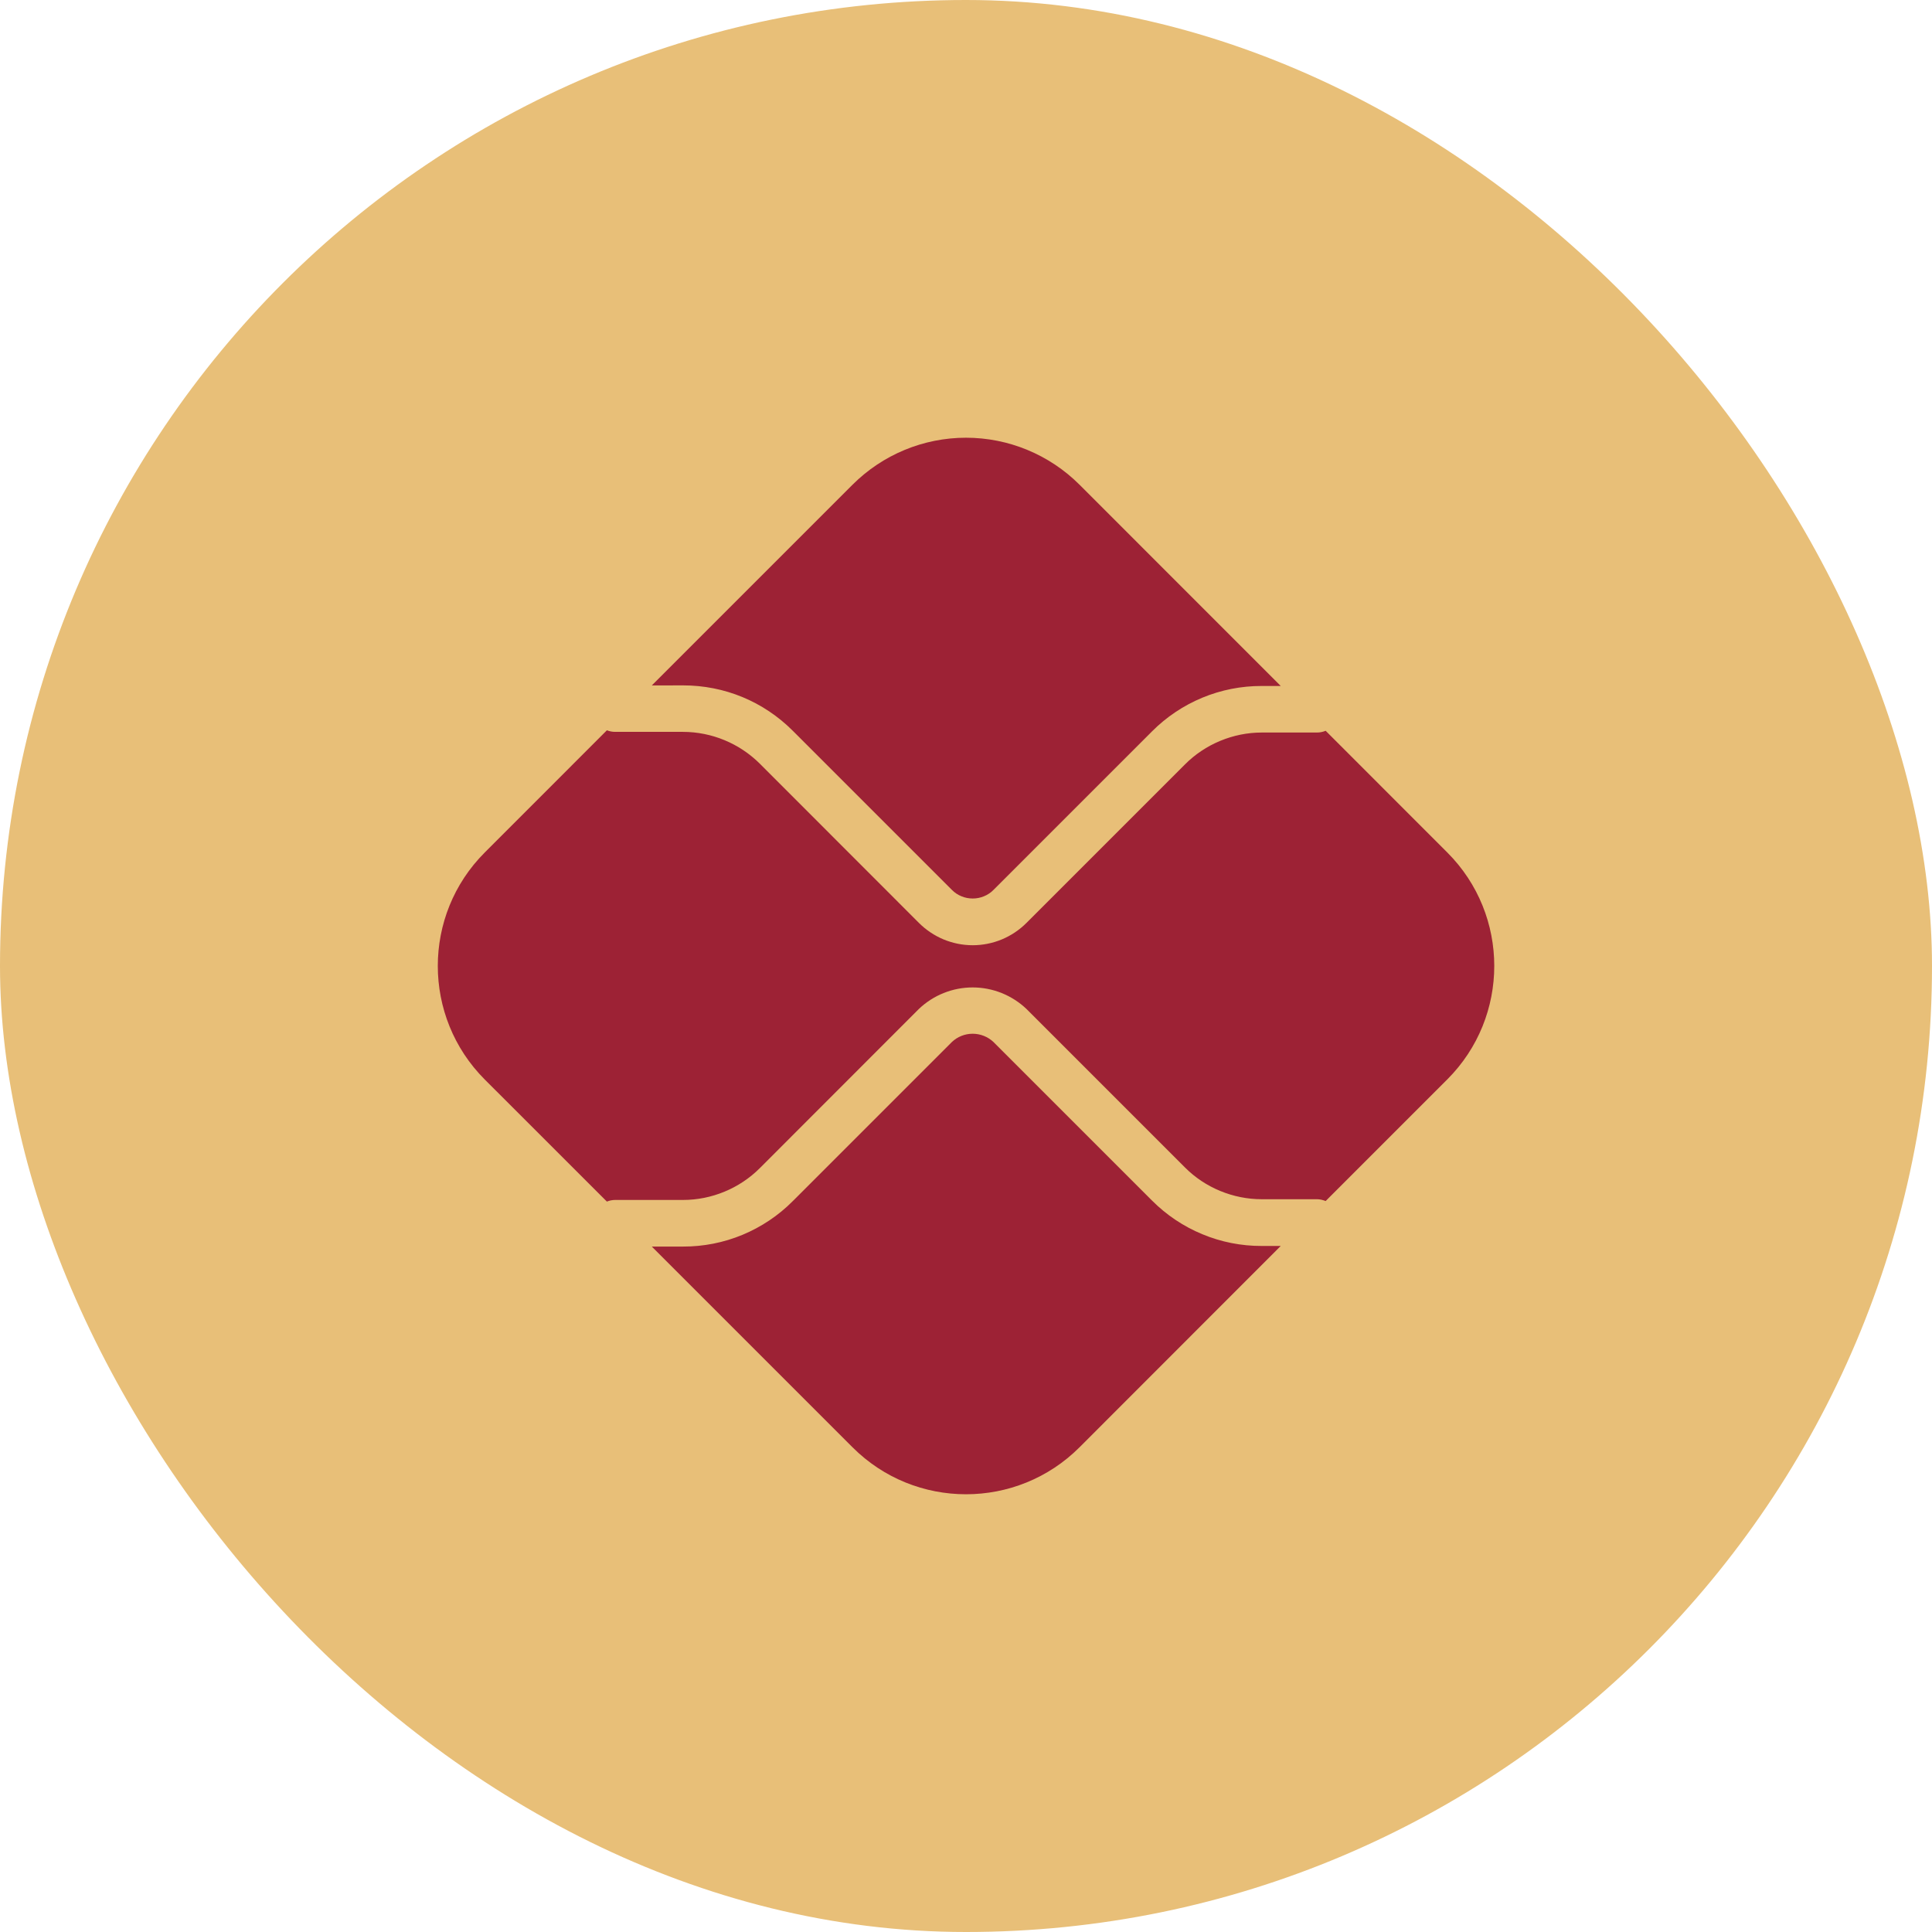
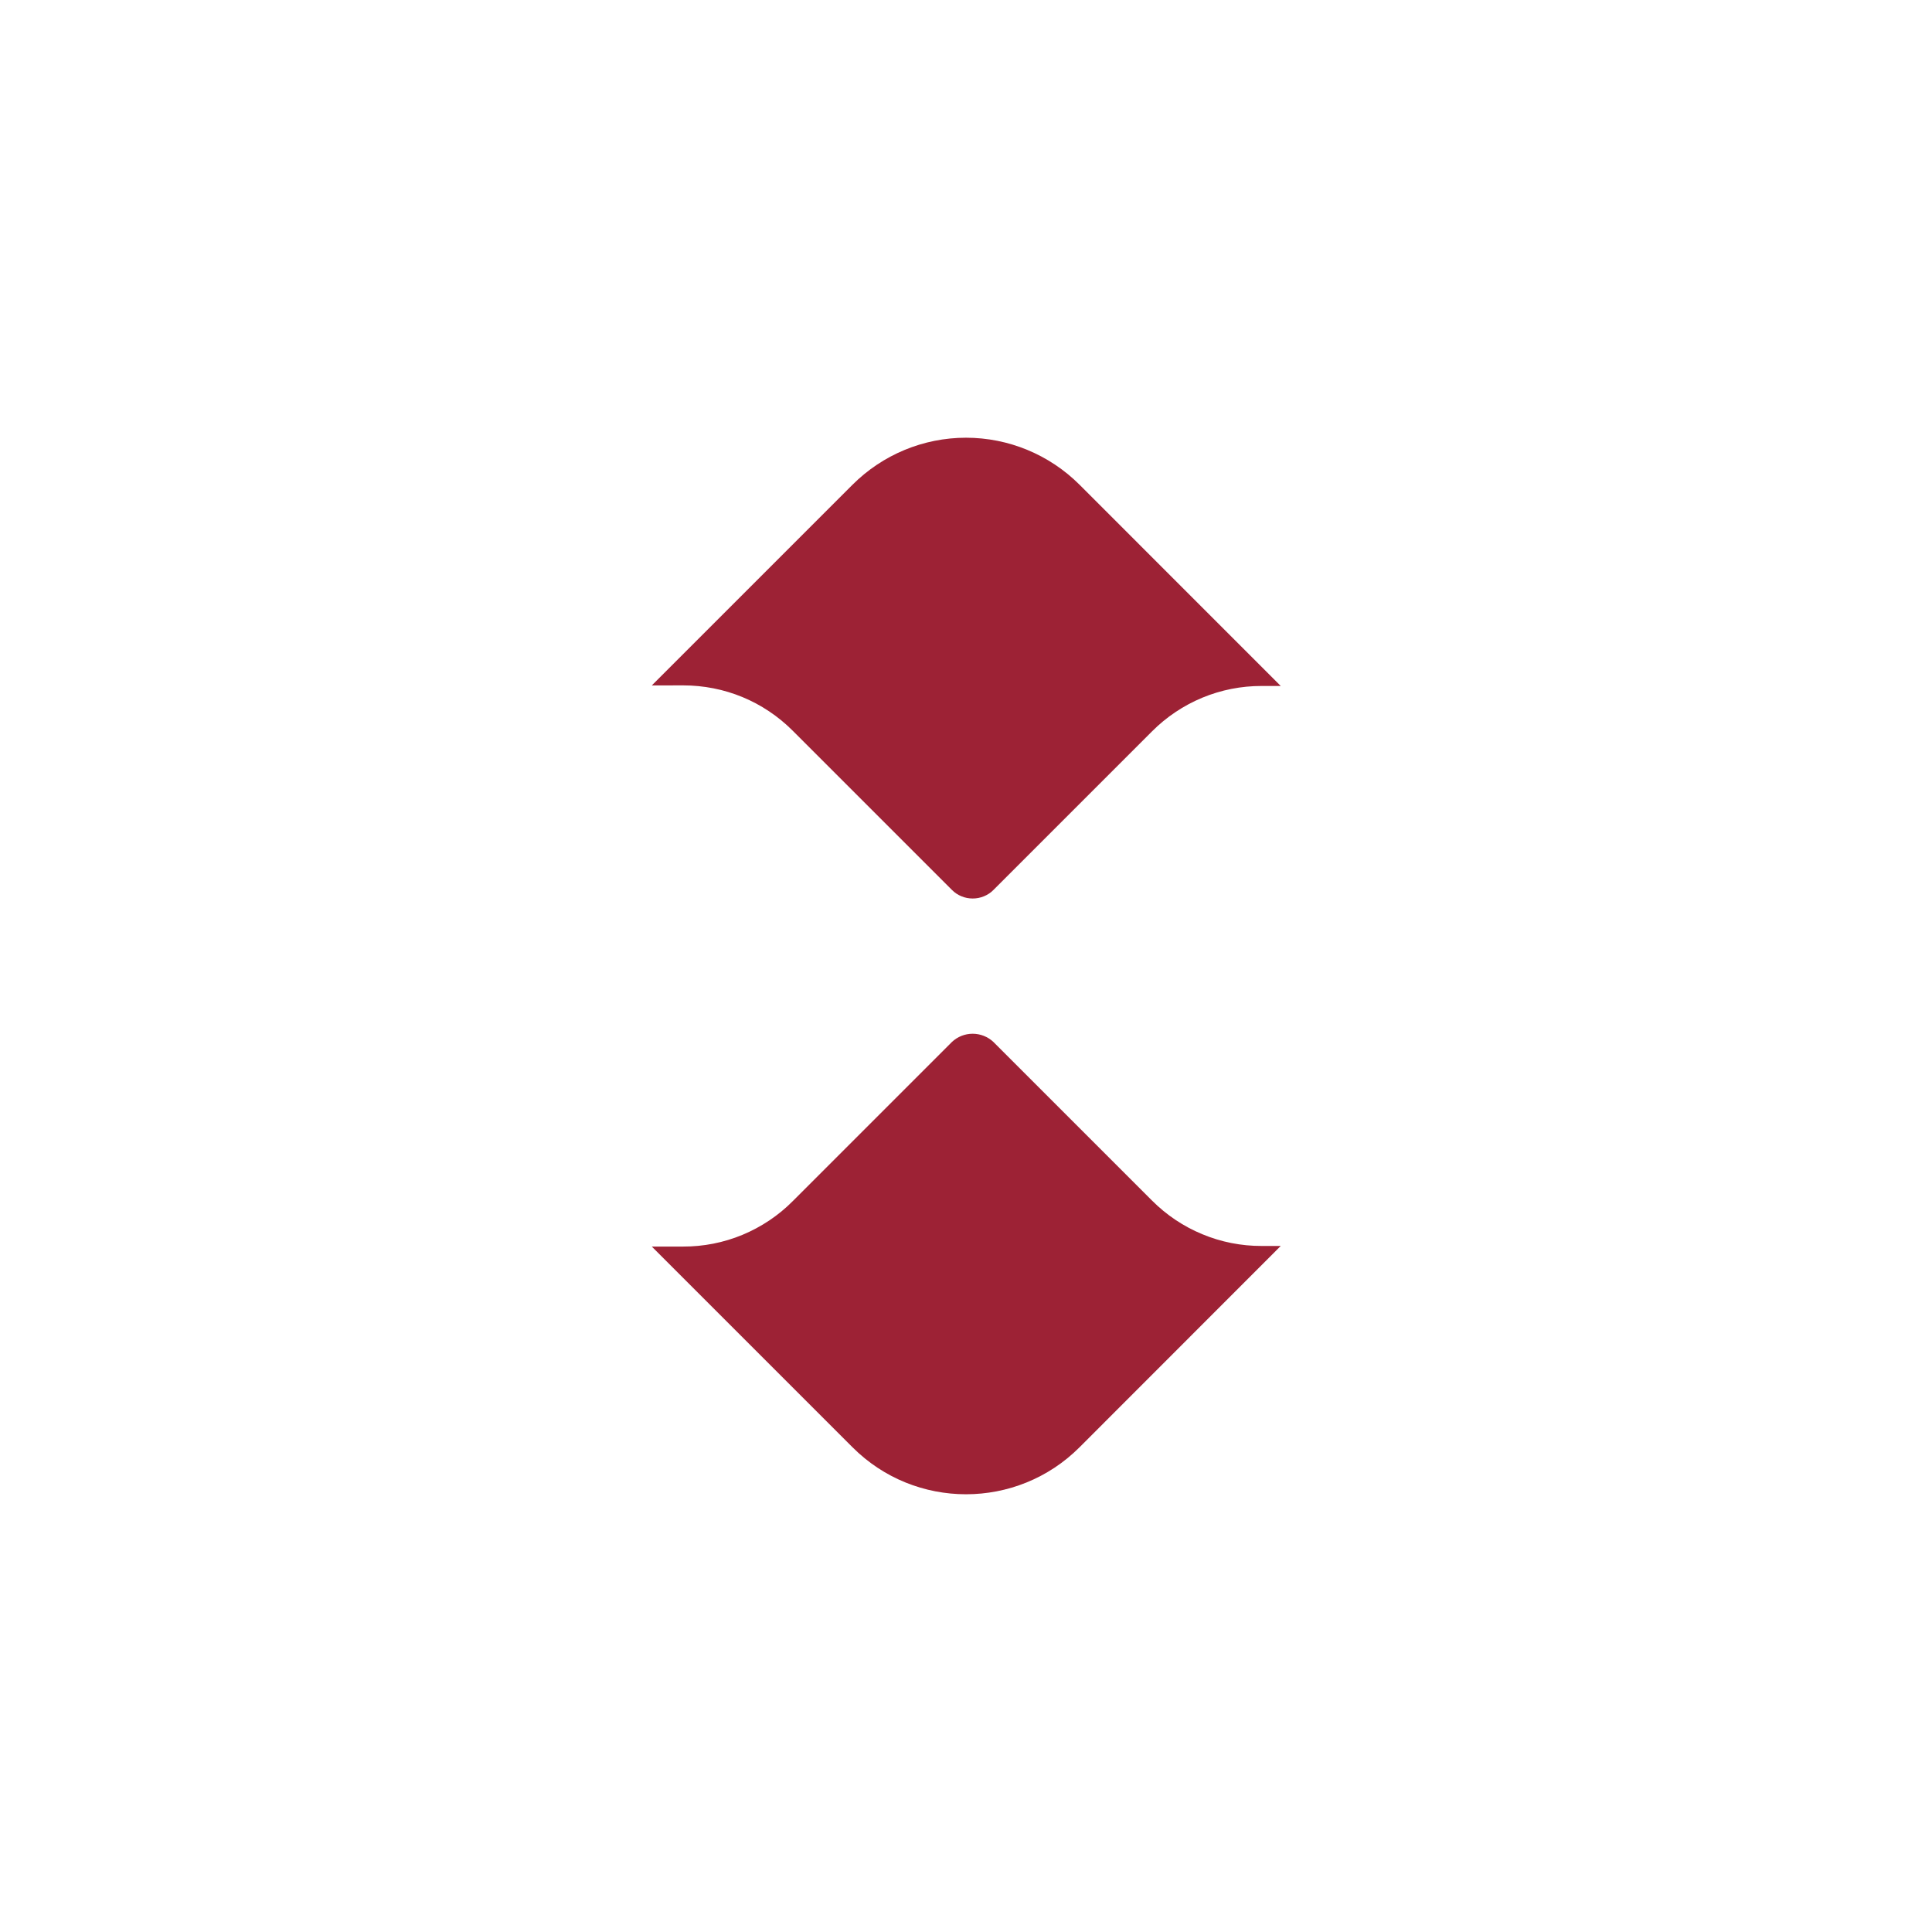
<svg xmlns="http://www.w3.org/2000/svg" width="32" height="32" viewBox="0 0 32 32" fill="none">
-   <rect width="32" height="32" rx="16" fill="#E8BF78" />
  <path d="M20.897 20.637C20.559 20.638 20.225 20.572 19.913 20.442C19.601 20.313 19.318 20.123 19.08 19.884L16.455 17.259C16.362 17.171 16.238 17.122 16.11 17.122C15.982 17.122 15.859 17.171 15.766 17.259L13.131 19.894C12.893 20.134 12.609 20.323 12.297 20.453C11.986 20.582 11.651 20.648 11.313 20.647H10.796L14.121 23.972C15.158 25.009 16.842 25.009 17.88 23.972L21.213 20.637H20.897ZM11.313 11.352C12.001 11.352 12.646 11.619 13.131 12.104L15.766 14.739C15.811 14.785 15.865 14.821 15.924 14.845C15.983 14.87 16.047 14.882 16.111 14.882C16.175 14.882 16.238 14.87 16.298 14.845C16.357 14.821 16.411 14.785 16.456 14.739L19.081 12.114C19.319 11.875 19.602 11.686 19.914 11.556C20.226 11.427 20.56 11.361 20.897 11.362H21.213L17.88 8.028C17.381 7.53 16.705 7.25 16 7.25C15.295 7.25 14.62 7.53 14.121 8.028L10.796 11.353L11.313 11.352Z" fill="#9D2235" />
-   <path d="M23.972 14.12L21.957 12.104C21.911 12.123 21.863 12.133 21.814 12.133H20.898C20.424 12.133 19.96 12.326 19.627 12.661L17.002 15.286C16.885 15.403 16.746 15.496 16.593 15.56C16.44 15.623 16.276 15.656 16.111 15.656C15.945 15.656 15.782 15.623 15.629 15.56C15.476 15.496 15.337 15.403 15.22 15.286L12.585 12.649C12.247 12.313 11.79 12.123 11.313 12.122H10.188C10.141 12.122 10.095 12.113 10.052 12.096L8.029 14.12C6.992 15.157 6.992 16.841 8.029 17.88L10.052 19.902C10.095 19.885 10.14 19.875 10.187 19.875H11.313C11.788 19.875 12.25 19.683 12.585 19.348L15.219 16.712C15.459 16.483 15.778 16.355 16.11 16.355C16.442 16.355 16.761 16.483 17.002 16.712L19.627 19.337C19.96 19.672 20.424 19.863 20.898 19.863H21.814C21.864 19.863 21.913 19.876 21.957 19.893L23.972 17.878C25.009 16.841 25.009 15.157 23.972 14.12Z" fill="#9D2235" />
</svg>